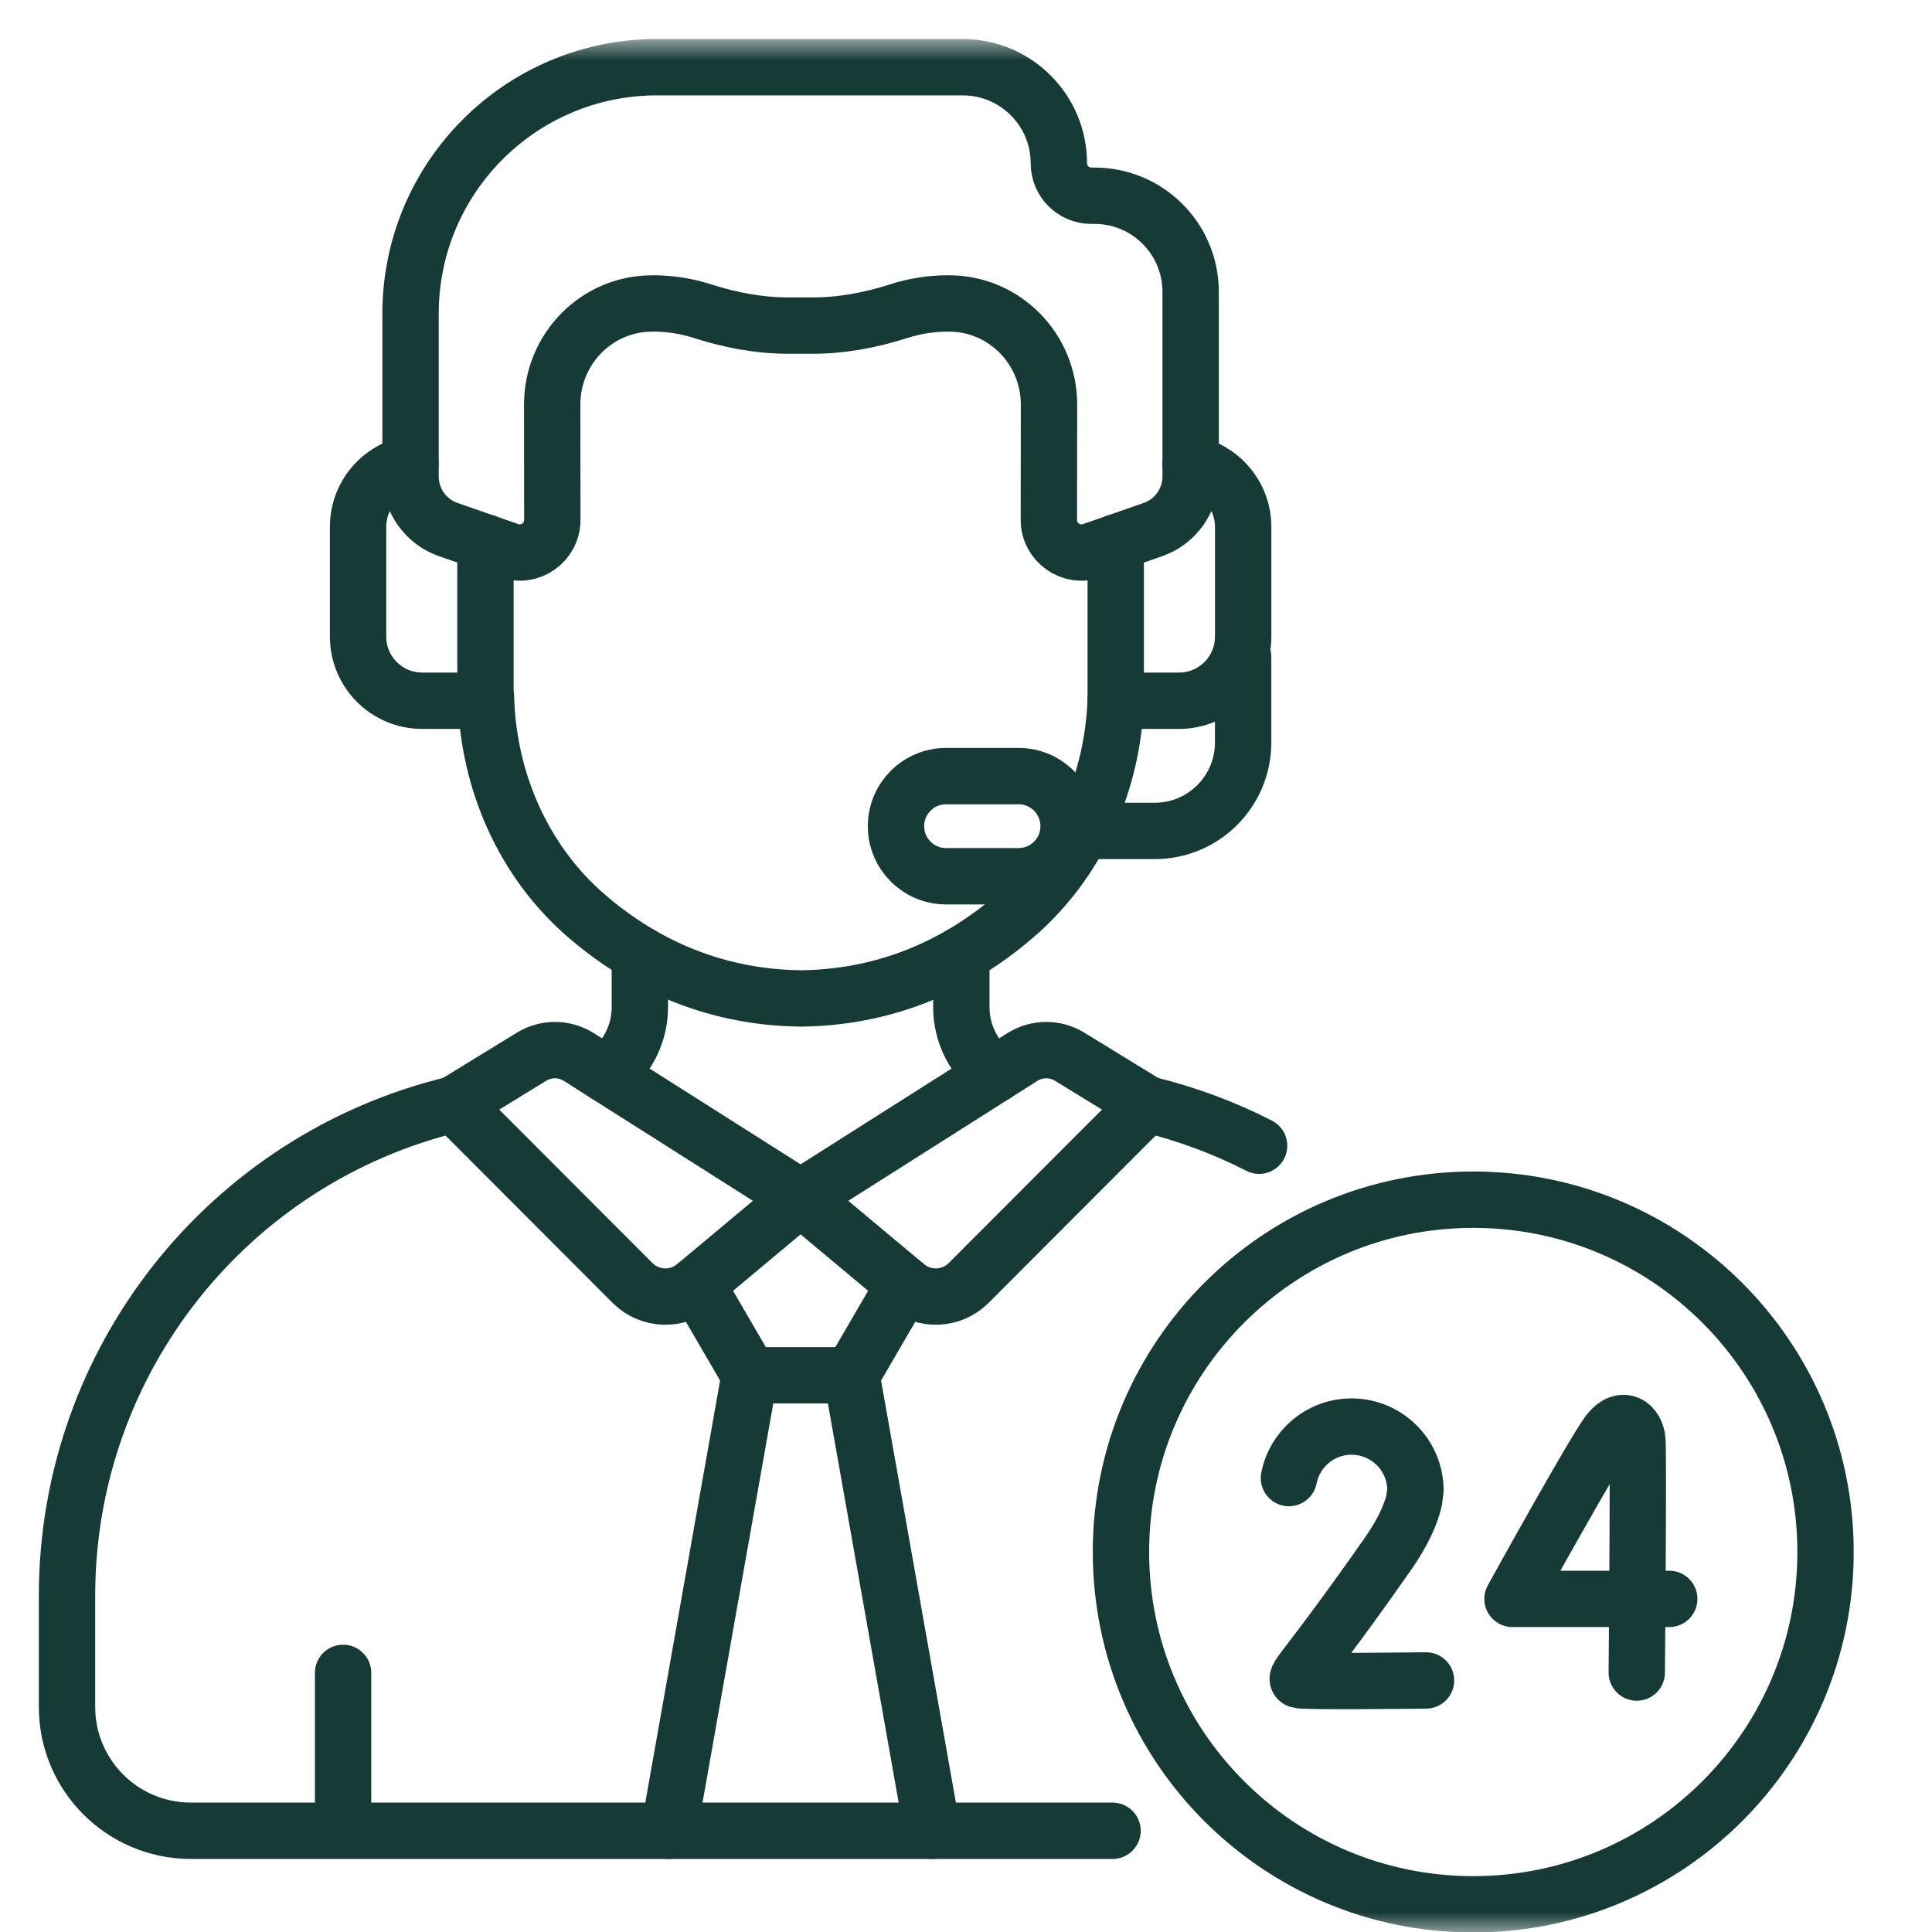
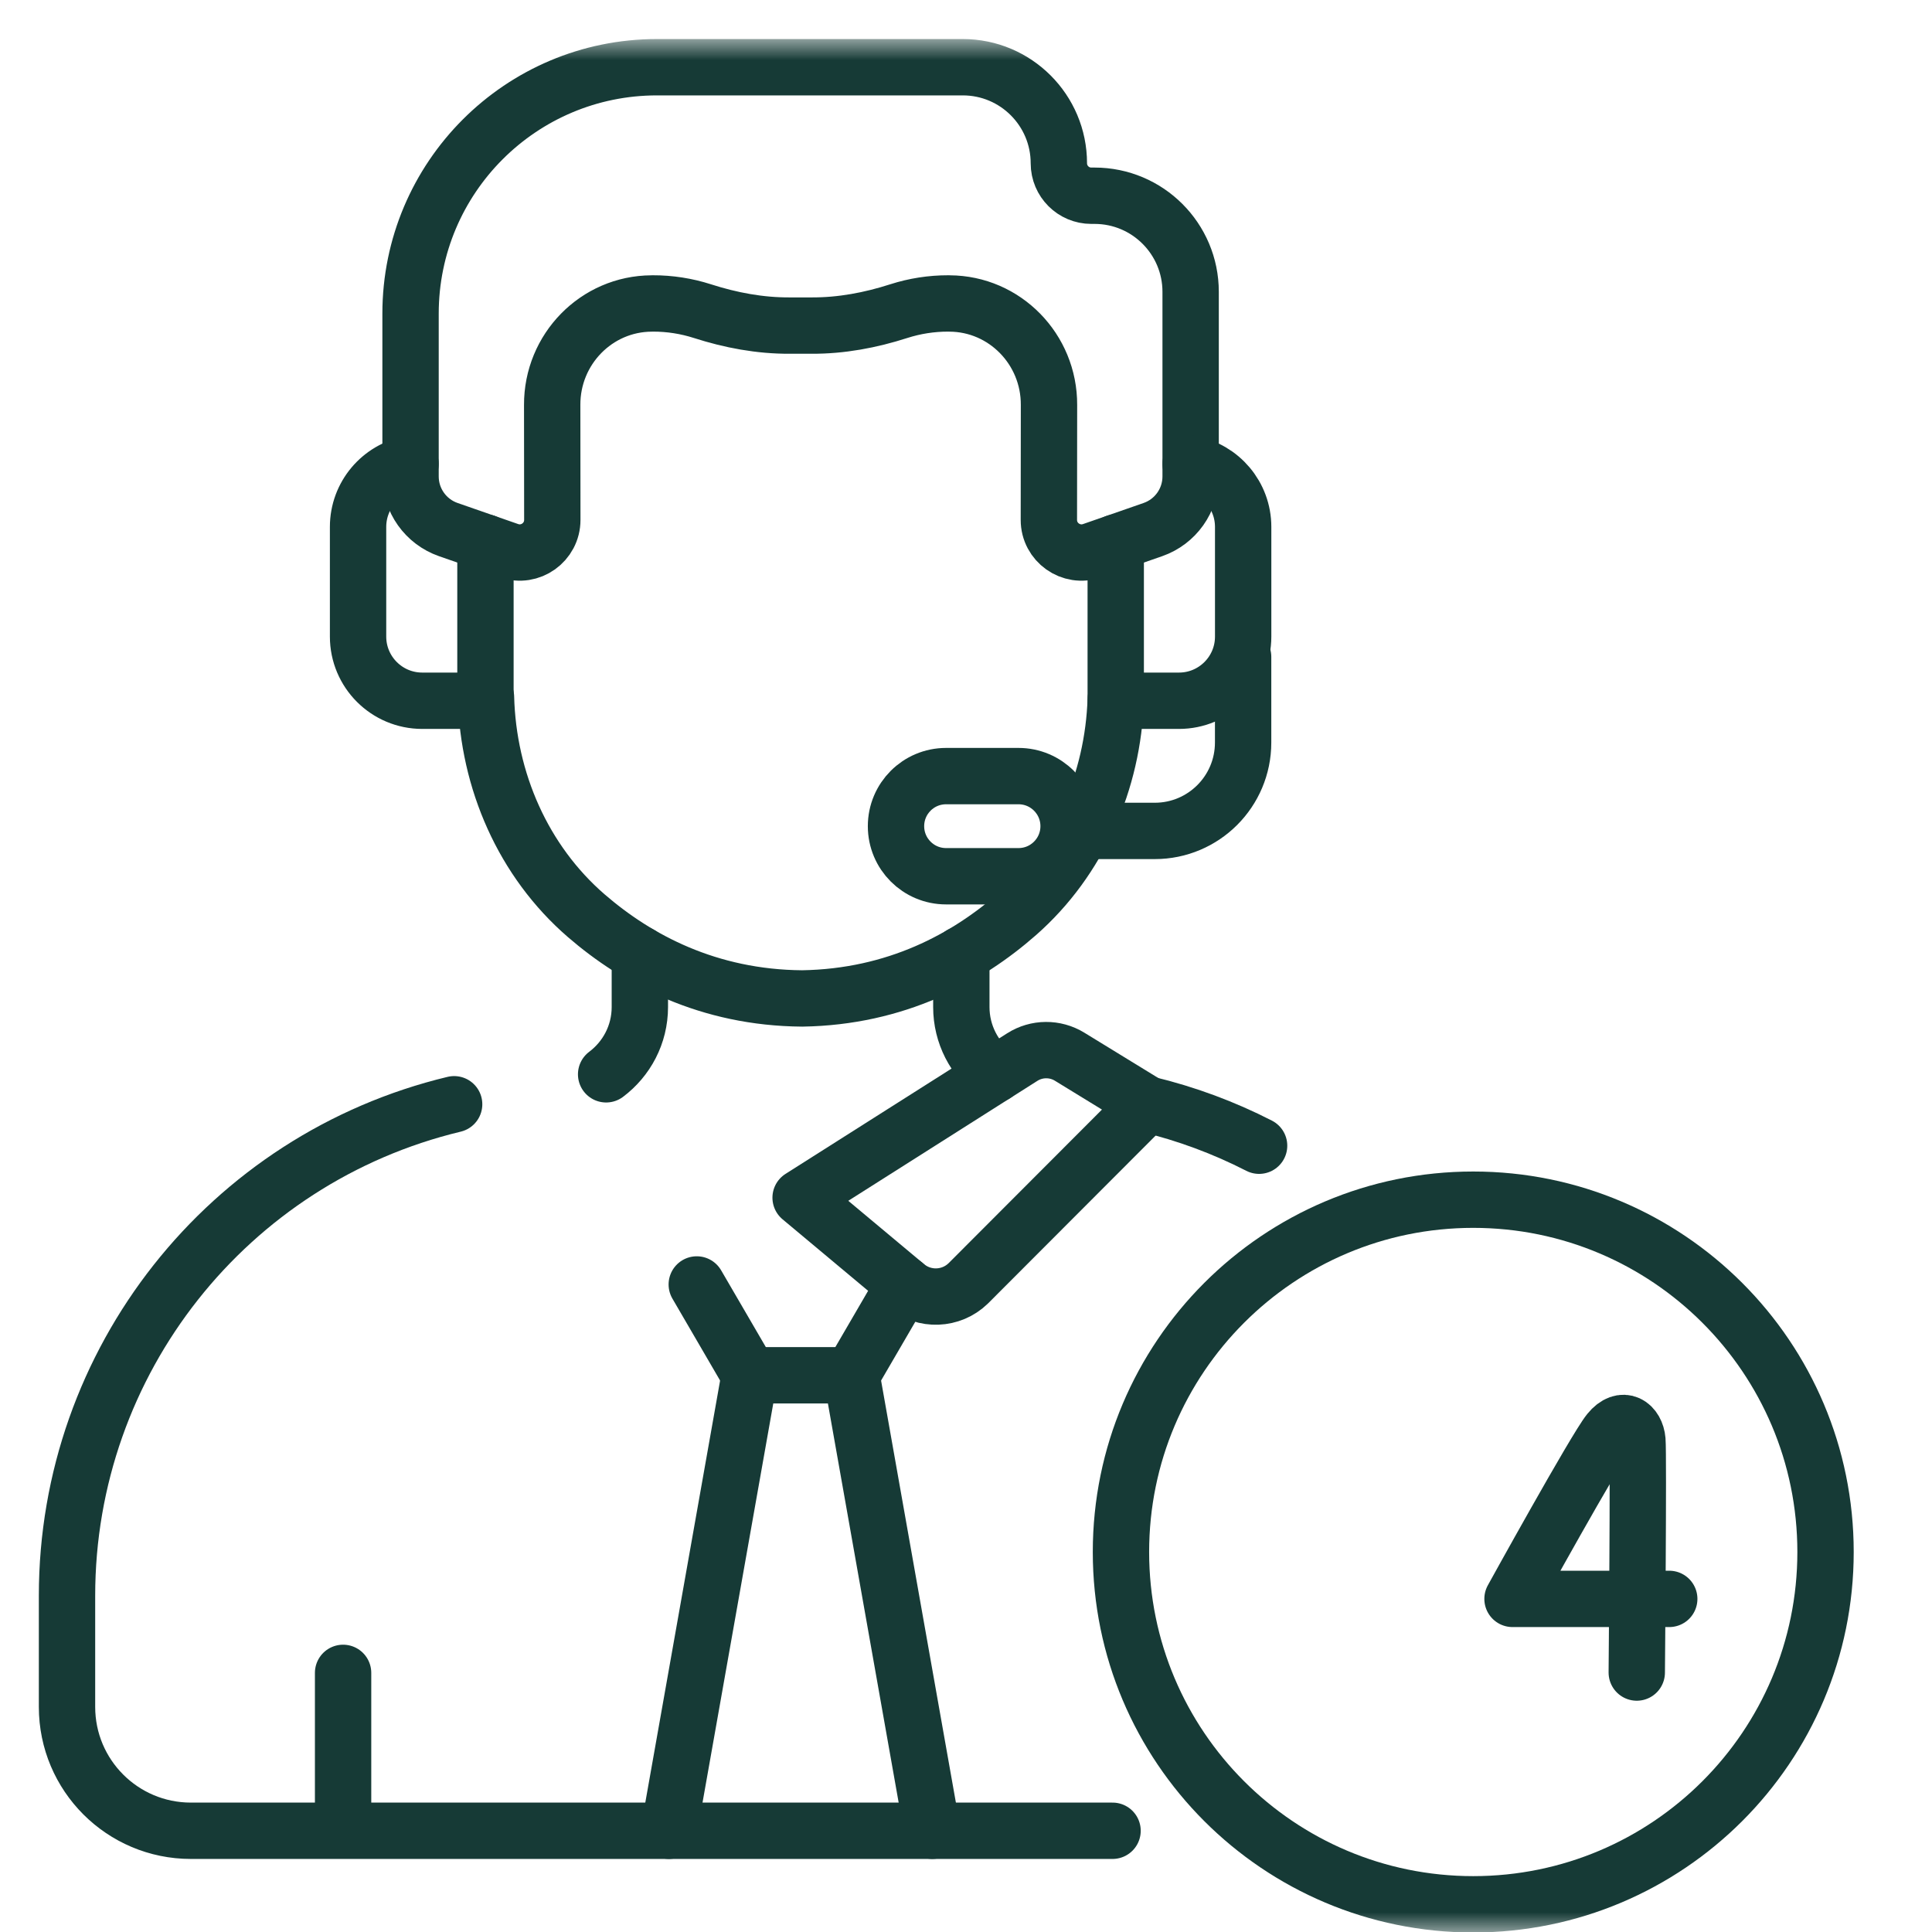
<svg xmlns="http://www.w3.org/2000/svg" width="48" height="48" viewBox="0 0 48 48" fill="none">
  <mask id="mask0_98_241" style="mask-type:luminance" maskUnits="userSpaceOnUse" x="0" y="0" width="48" height="48">
    <path d="M0 0.981H47.019V48H0V0.981Z" fill="white" />
  </mask>
  <g mask="url(#mask0_98_241)">
    <path d="M30.885 16.319V18.448C30.885 19.661 29.902 20.644 28.69 20.644H26.88" stroke="#163A36" stroke-width="1.4" stroke-miterlimit="10" stroke-linecap="round" stroke-linejoin="round" />
    <path d="M27.194 4.863H27.113C26.668 4.863 26.307 4.502 26.307 4.057C26.307 2.739 25.238 1.67 23.92 1.67H16.322C12.941 1.67 10.2 4.411 10.2 7.792V11.838C10.2 12.432 10.576 12.961 11.137 13.157L12.646 13.682C13.173 13.865 13.723 13.473 13.722 12.915L13.719 10.062C13.713 8.675 14.82 7.545 16.19 7.54L16.22 7.539C16.64 7.538 17.055 7.603 17.451 7.73C18.153 7.956 18.881 8.093 19.619 8.089H20.162C20.9 8.093 21.628 7.956 22.33 7.73C22.726 7.603 23.141 7.538 23.561 7.539L23.591 7.54C24.961 7.545 26.068 8.675 26.062 10.062L26.059 12.916C26.058 13.474 26.609 13.865 27.136 13.682L28.644 13.157C29.205 12.961 29.581 12.432 29.581 11.838V7.25C29.581 5.932 28.512 4.863 27.194 4.863Z" stroke="#163A36" stroke-width="1.4" stroke-miterlimit="10" stroke-linecap="round" stroke-linejoin="round" />
    <path d="M12.061 17.317H12.074C12.127 19.398 13 21.397 14.566 22.751C15.827 23.841 17.598 24.789 19.931 24.806C22.265 24.769 24.027 23.806 25.279 22.705C26.803 21.365 27.654 19.411 27.72 17.374" stroke="#163A36" stroke-width="1.4" stroke-miterlimit="10" stroke-linecap="round" stroke-linejoin="round" />
    <path d="M10.2 11.524C9.458 11.66 8.896 12.309 8.896 13.091V15.816C8.896 16.696 9.61 17.41 10.491 17.41H12.061V13.478" stroke="#163A36" stroke-width="1.4" stroke-miterlimit="10" stroke-linecap="round" stroke-linejoin="round" />
    <path d="M27.72 13.479V17.41H29.291C30.172 17.41 30.886 16.696 30.886 15.816V13.091C30.886 12.309 30.323 11.66 29.581 11.524" stroke="#163A36" stroke-width="1.4" stroke-miterlimit="10" stroke-linecap="round" stroke-linejoin="round" />
    <path d="M25.305 21.77H23.505C22.817 21.77 22.261 21.213 22.261 20.526C22.261 19.839 22.817 19.282 23.505 19.282H25.305C25.992 19.282 26.549 19.839 26.549 20.526C26.549 21.213 25.992 21.77 25.305 21.77Z" stroke="#163A36" stroke-width="1.4" stroke-miterlimit="10" stroke-linecap="round" stroke-linejoin="round" />
    <path d="M8.524 45.467V41.562" stroke="#163A36" stroke-width="1.4" stroke-miterlimit="10" stroke-linecap="round" stroke-linejoin="round" />
    <path d="M31.282 28.465C30.412 28.019 29.48 27.671 28.498 27.435" stroke="#163A36" stroke-width="1.4" stroke-miterlimit="10" stroke-linecap="round" stroke-linejoin="round" />
-     <path d="M13.206 26.254L11.281 27.434L15.726 31.886C16.15 32.298 16.817 32.324 17.271 31.945L19.89 29.756L14.383 26.263C14.025 26.035 13.568 26.032 13.206 26.254Z" stroke="#163A36" stroke-width="1.4" stroke-miterlimit="10" stroke-linecap="round" stroke-linejoin="round" />
    <path d="M26.575 26.254L28.5 27.434L24.055 31.886C23.631 32.298 22.964 32.324 22.51 31.945L19.891 29.756L25.398 26.263C25.756 26.035 26.213 26.032 26.575 26.254Z" stroke="#163A36" stroke-width="1.4" stroke-miterlimit="10" stroke-linecap="round" stroke-linejoin="round" />
    <path d="M21.156 34.169L22.47 31.912" stroke="#163A36" stroke-width="1.4" stroke-miterlimit="10" stroke-linecap="round" stroke-linejoin="round" />
    <path d="M17.311 31.912L18.625 34.169" stroke="#163A36" stroke-width="1.4" stroke-miterlimit="10" stroke-linecap="round" stroke-linejoin="round" />
    <path d="M23.162 45.485L21.156 34.168H19.89H18.625L16.619 45.485" stroke="#163A36" stroke-width="1.4" stroke-miterlimit="10" stroke-linecap="round" stroke-linejoin="round" />
    <path d="M41.472 39.724H37.578C37.578 39.724 39.64 35.987 39.98 35.569C40.324 35.147 40.65 35.41 40.681 35.783C40.712 36.155 40.665 41.554 40.665 41.554" stroke="#163A36" stroke-width="1.4" stroke-miterlimit="10" stroke-linecap="round" stroke-linejoin="round" />
-     <path d="M35.429 41.75C35.429 41.75 32.412 41.788 32.269 41.741C32.126 41.693 32.498 41.441 34.476 38.615C34.846 38.087 35.049 37.642 35.135 37.269L35.166 37.029C35.166 36.153 34.456 35.443 33.579 35.443C32.808 35.443 32.166 35.993 32.023 36.722" stroke="#163A36" stroke-width="1.4" stroke-miterlimit="10" stroke-linecap="round" stroke-linejoin="round" />
    <path d="M45.355 38.559C45.355 43.393 41.436 47.312 36.602 47.312C31.768 47.312 27.85 43.393 27.85 38.559C27.85 33.725 31.768 29.806 36.602 29.806C41.436 29.806 45.355 33.725 45.355 38.559Z" stroke="#163A36" stroke-width="1.4" stroke-miterlimit="10" stroke-linecap="round" stroke-linejoin="round" />
    <path d="M11.283 27.435C5.666 28.784 1.665 33.817 1.665 39.643V42.408C1.665 44.107 3.042 45.485 4.742 45.485H27.641" stroke="#163A36" stroke-width="1.4" stroke-miterlimit="10" stroke-linecap="round" stroke-linejoin="round" />
    <path d="M15.897 23.706V25.02C15.897 25.706 15.565 26.311 15.059 26.691" stroke="#163A36" stroke-width="1.4" stroke-miterlimit="10" stroke-linecap="round" stroke-linejoin="round" />
    <path d="M24.721 26.692C24.208 26.308 23.884 25.696 23.884 25.02V23.713" stroke="#163A36" stroke-width="1.4" stroke-miterlimit="10" stroke-linecap="round" stroke-linejoin="round" />
  </g>
</svg>